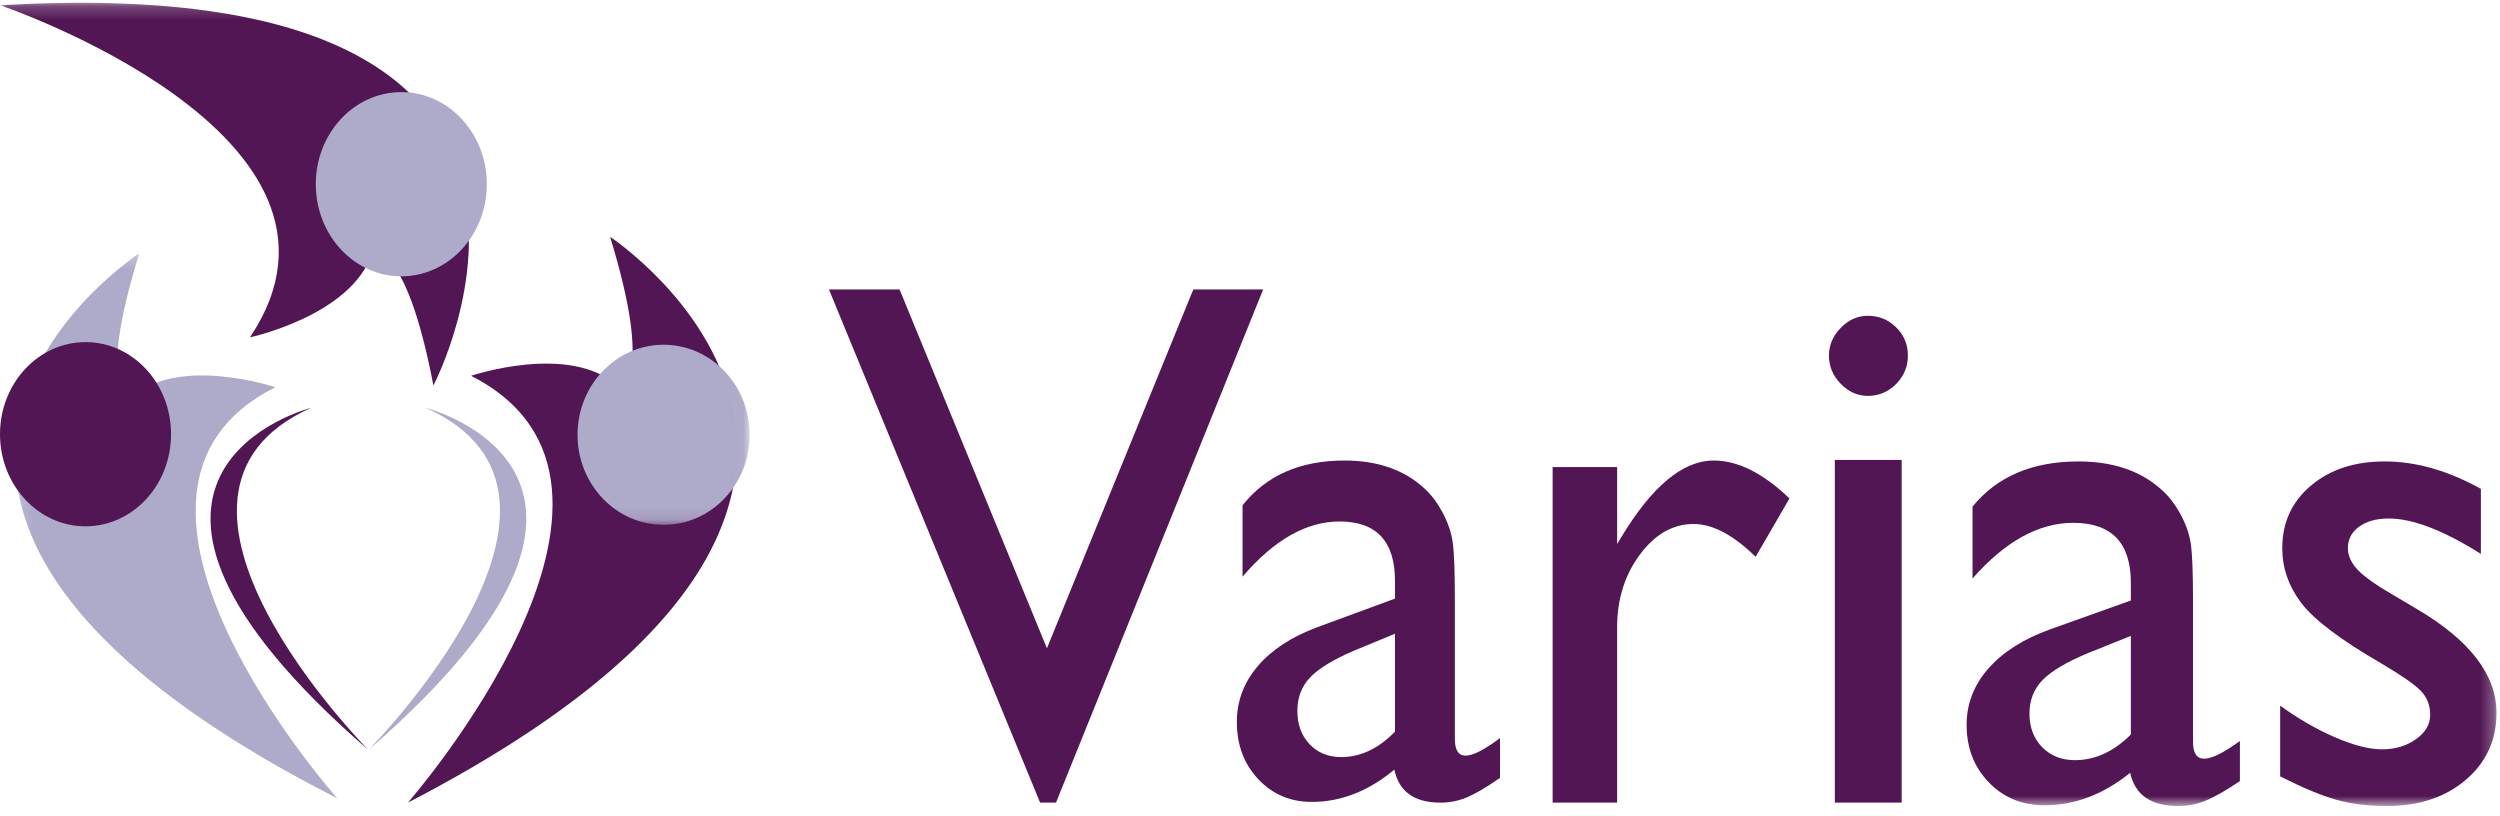
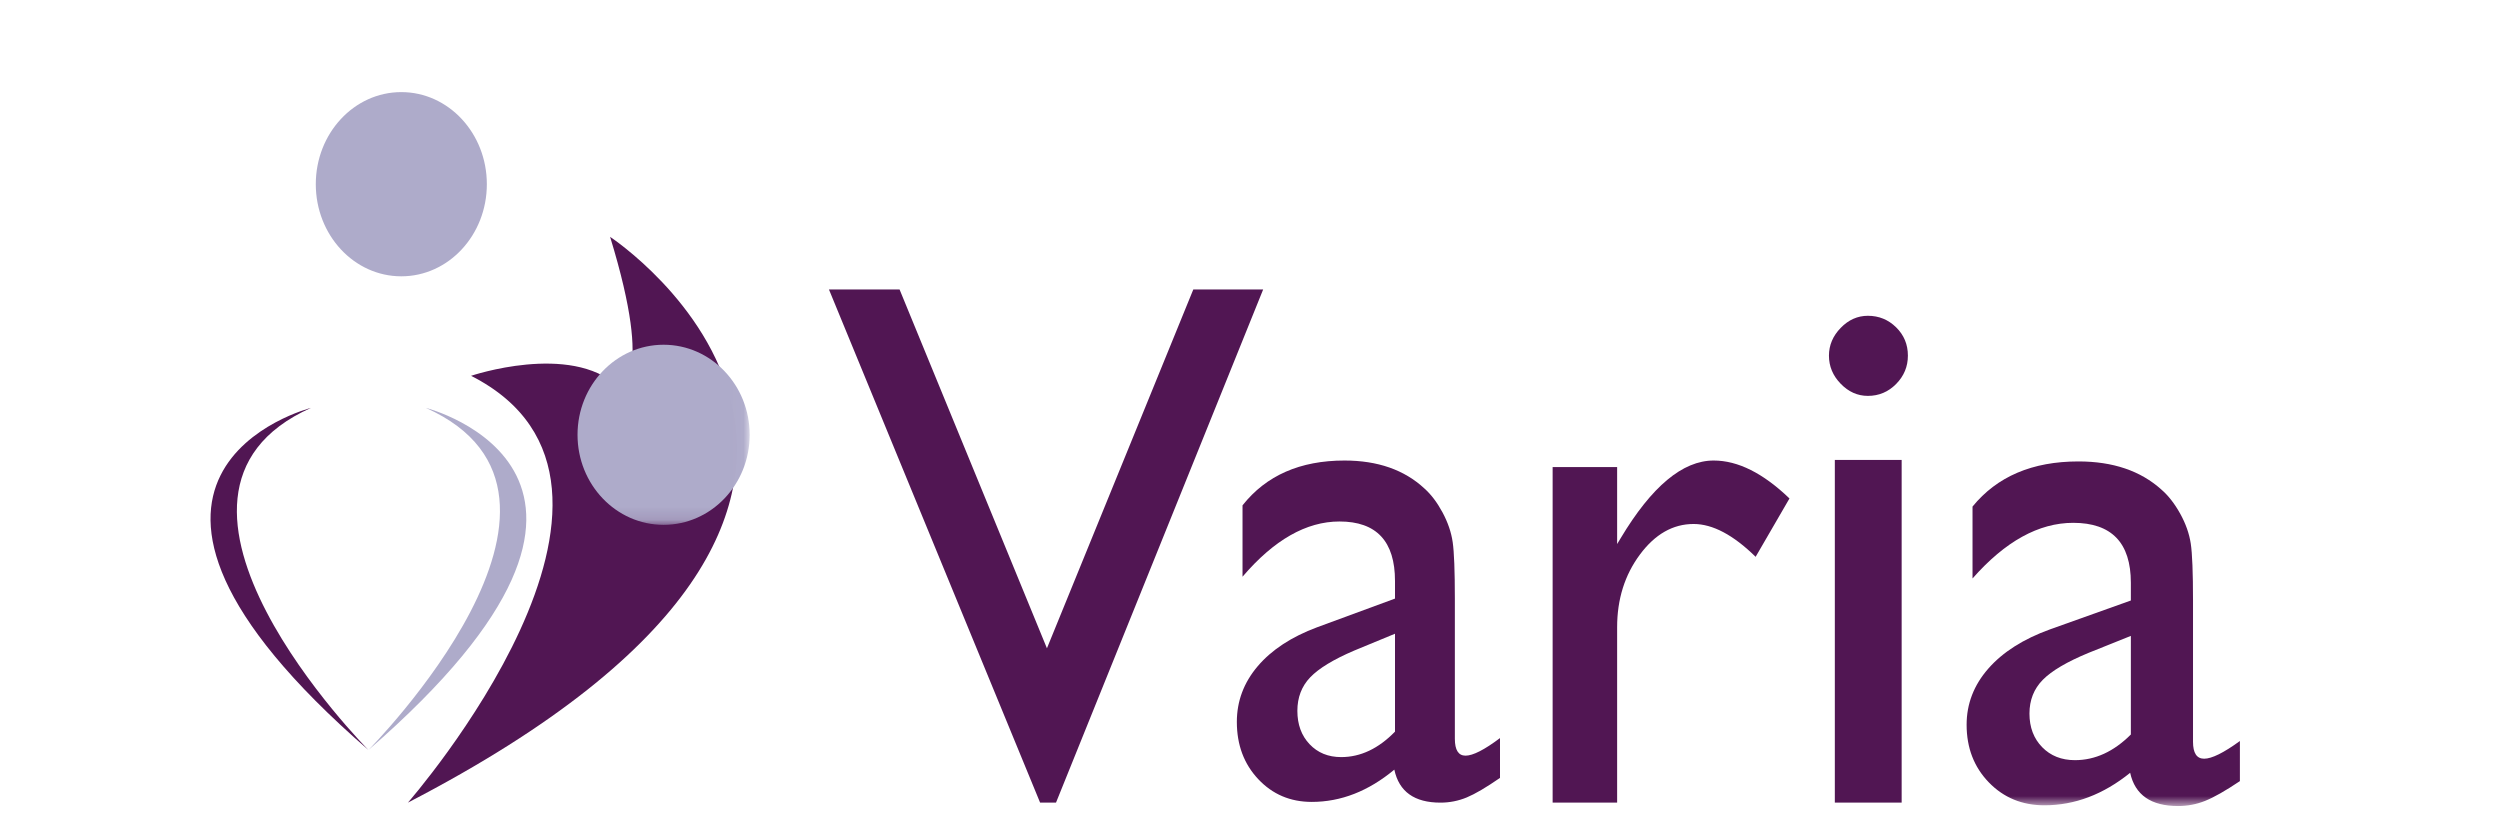
<svg xmlns="http://www.w3.org/2000/svg" xmlns:xlink="http://www.w3.org/1999/xlink" width="190px" height="62px" viewBox="0 0 190 62" version="1.1">
  <title>Varias logo CMYK - zonder payoff</title>
  <defs>
    <polygon id="path-1" points="0.154 0.253 188.734 0.253 188.734 42.259 0.154 42.259" />
    <polygon id="path-3" points="0.014 0.211 56.975 0.211 56.975 39.888 0.014 39.888" />
  </defs>
  <g id="Symbols" stroke="none" stroke-width="1" fill="none" fill-rule="evenodd">
    <g id="Basis-elementen-/-Hoofdmenu">
      <g id="Menu-zijkant-links">
        <g id="Varias-logo-CMYK---zonder-payoff">
          <polyline id="Fill-1" fill="#511653" points="90.691 22 96 22 80.256 61 79.048 61 63 22 68.367 22 79.567 49.27 90.691 22" />
          <path d="M106.02,55.604 L106.02,48.163 L102.92,49.444 C101.344,50.117 100.23,50.794 99.578,51.475 C98.926,52.156 98.6,53.006 98.6,54.023 C98.6,55.059 98.908,55.904 99.527,56.558 C100.146,57.212 100.946,57.539 101.929,57.539 C103.402,57.539 104.766,56.894 106.02,55.604 Z M110.569,45.493 L110.569,56.149 C110.569,57.003 110.84,57.43 111.382,57.43 C111.942,57.43 112.814,56.985 114,56.094 L114,59.12 C112.949,59.846 112.107,60.342 111.472,60.605 C110.836,60.868 110.171,61 109.477,61 C107.494,61 106.325,60.165 105.969,58.492 C104.004,60.128 101.912,60.945 99.692,60.945 C98.066,60.945 96.71,60.369 95.626,59.215 C94.542,58.061 94,56.612 94,54.868 C94,53.287 94.529,51.875 95.588,50.63 C96.647,49.386 98.151,48.4 100.099,47.673 L106.02,45.493 L106.02,44.157 C106.02,41.141 104.614,39.633 101.802,39.633 C99.277,39.633 96.821,41.033 94.432,43.83 L94.432,38.407 C96.227,36.136 98.811,35 102.183,35 C104.707,35 106.732,35.709 108.257,37.126 C108.765,37.58 109.222,38.184 109.629,38.938 C110.035,39.692 110.294,40.446 110.404,41.2 C110.514,41.954 110.569,43.385 110.569,45.493 L110.569,45.493 Z" id="Fill-2" fill="#511653" />
          <path d="M122.902,35.499 L122.902,41.348 L123.17,40.904 C125.527,36.968 127.883,35 130.241,35 C132.08,35 134,35.961 136,37.883 L133.428,42.318 C131.732,40.655 130.161,39.823 128.714,39.823 C127.143,39.823 125.781,40.599 124.63,42.151 C123.478,43.704 122.902,45.543 122.902,47.667 L122.902,61 L118,61 L118,35.499 L122.902,35.499" id="Fill-3" fill="#511653" />
          <path d="M139.447,61 L144.526,61 L144.526,34.956 L139.447,34.956 L139.447,61 Z M141.958,24 C142.796,24 143.512,24.293 144.107,24.878 C144.702,25.463 145,26.18 145,27.029 C145,27.86 144.702,28.577 144.107,29.181 C143.512,29.785 142.796,30.087 141.958,30.087 C141.177,30.087 140.488,29.78 139.893,29.166 C139.297,28.553 139,27.841 139,27.029 C139,26.236 139.297,25.534 139.893,24.92 C140.488,24.307 141.177,24 141.958,24 L141.958,24 Z" id="Fill-4" fill="#511653" />
          <g id="Group-9" transform="translate(1, 19)">
            <mask id="mask-2" fill="white">
              <use xlink:href="#path-1" />
            </mask>
            <g id="Clip-6" />
            <path d="M160.945,36.823 L160.945,29.328 L157.726,30.619 C156.089,31.296 154.932,31.978 154.255,32.664 C153.578,33.35 153.239,34.206 153.239,35.231 C153.239,36.274 153.56,37.125 154.203,37.784 C154.845,38.442 155.676,38.772 156.696,38.772 C158.227,38.772 159.643,38.123 160.945,36.823 Z M165.669,26.638 L165.669,37.372 C165.669,38.233 165.951,38.662 166.514,38.662 C167.094,38.662 168,38.214 169.232,37.317 L169.232,40.365 C168.141,41.097 167.266,41.595 166.606,41.86 C165.946,42.126 165.256,42.259 164.535,42.259 C162.476,42.259 161.262,41.417 160.892,39.733 C158.852,41.38 156.679,42.203 154.374,42.203 C152.685,42.203 151.277,41.623 150.151,40.46 C149.026,39.298 148.463,37.839 148.463,36.082 C148.463,34.489 149.013,33.067 150.112,31.813 C151.211,30.559 152.773,29.566 154.797,28.834 L160.945,26.638 L160.945,25.293 C160.945,22.255 159.485,20.735 156.565,20.735 C153.943,20.735 151.392,22.145 148.912,24.963 L148.912,19.5 C150.776,17.213 153.459,16.069 156.961,16.069 C159.582,16.069 161.684,16.782 163.268,18.21 C163.796,18.668 164.271,19.276 164.693,20.036 C165.115,20.795 165.383,21.555 165.498,22.314 C165.612,23.074 165.669,24.515 165.669,26.638 L165.669,26.638 Z" id="Fill-5" fill="#511653" mask="url(#mask-2)" />
-             <path d="M172.293,40.007 L172.293,34.627 C173.648,35.615 175.033,36.416 176.45,37.029 C177.865,37.642 179.057,37.949 180.025,37.949 C181.028,37.949 181.89,37.693 182.612,37.18 C183.333,36.668 183.694,36.054 183.694,35.34 C183.694,34.608 183.46,34 182.994,33.515 C182.528,33.03 181.521,32.33 179.972,31.415 C176.876,29.622 174.848,28.088 173.89,26.817 C172.931,25.545 172.452,24.158 172.452,22.657 C172.452,20.717 173.177,19.134 174.629,17.908 C176.08,16.682 177.949,16.069 180.236,16.069 C182.612,16.069 185.048,16.764 187.547,18.155 L187.547,23.096 C184.696,21.303 182.365,20.406 180.553,20.406 C179.621,20.406 178.868,20.612 178.297,21.025 C177.725,21.437 177.439,21.982 177.439,22.66 C177.439,23.247 177.698,23.805 178.216,24.337 C178.734,24.868 179.644,25.508 180.946,26.258 L182.662,27.274 C186.71,29.653 188.734,32.287 188.734,35.178 C188.734,37.246 187.956,38.943 186.398,40.269 C184.842,41.595 182.839,42.259 180.395,42.259 C178.952,42.259 177.668,42.098 176.542,41.778 C175.416,41.458 173.999,40.868 172.293,40.007" id="Fill-7" fill="#511653" mask="url(#mask-2)" />
-             <path d="M9.587,0.253 C9.587,0.253 -19.569,19.149 24.636,41.677 C24.636,41.677 3.943,18.422 19.932,10.428 C19.932,10.428 12.554,7.972 9,11.201 C9,11.201 6.203,11.108 9.587,0.253" id="Fill-8" fill="#AEABCA" mask="url(#mask-2)" />
          </g>
-           <path d="M13,33 C13,36.867 10.09,40 6.5,40 C2.911,40 0,36.867 0,33 C0,29.135 2.911,26 6.5,26 C10.09,26 13,29.135 13,33" id="Fill-10" fill="#511653" />
          <path d="M46.367,18 C46.367,18 76.14,37.614 31,61 C31,61 52.13,36.86 35.802,28.562 C35.802,28.562 43.338,26.012 46.966,29.365 C46.966,29.365 49.824,29.268 46.367,18" id="Fill-11" fill="#511653" />
          <g id="Group-15">
            <mask id="mask-4" fill="white">
              <use xlink:href="#path-3" />
            </mask>
            <g id="Clip-13" />
            <path d="M43.892,33.044 C43.892,36.825 46.821,39.888 50.433,39.888 C54.046,39.888 56.975,36.825 56.975,33.044 C56.975,29.265 54.046,26.2 50.433,26.2 C46.821,26.2 43.892,29.265 43.892,33.044" id="Fill-12" fill="#AEABCA" mask="url(#mask-4)" />
-             <path d="M32.939,29.296 C32.939,29.296 49.632,-2.508 0.014,0.399 C0.014,0.399 29.277,10.291 18.998,25.636 C18.998,25.636 26.661,23.996 28.256,19.299 C28.256,19.299 30.763,17.935 32.939,29.296" id="Fill-14" fill="#511653" mask="url(#mask-4)" />
          </g>
          <path d="M37,13.999 C37,17.866 34.089,21 30.5,21 C26.91,21 24,17.866 24,13.999 C24,10.133 26.91,7 30.5,7 C34.089,7 37,10.133 37,13.999" id="Fill-16" fill="#AEABCA" />
          <path d="M28,57 C28,57 8.785,37.651 23.632,31 C23.632,31 3.84,36.029 28,57" id="Fill-17" fill="#511653" />
          <path d="M28,57 C28,57 47.215,37.651 32.367,31 C32.367,31 52.16,36.029 28,57" id="Fill-18" fill="#AEABCA" />
        </g>
      </g>
    </g>
  </g>
</svg>